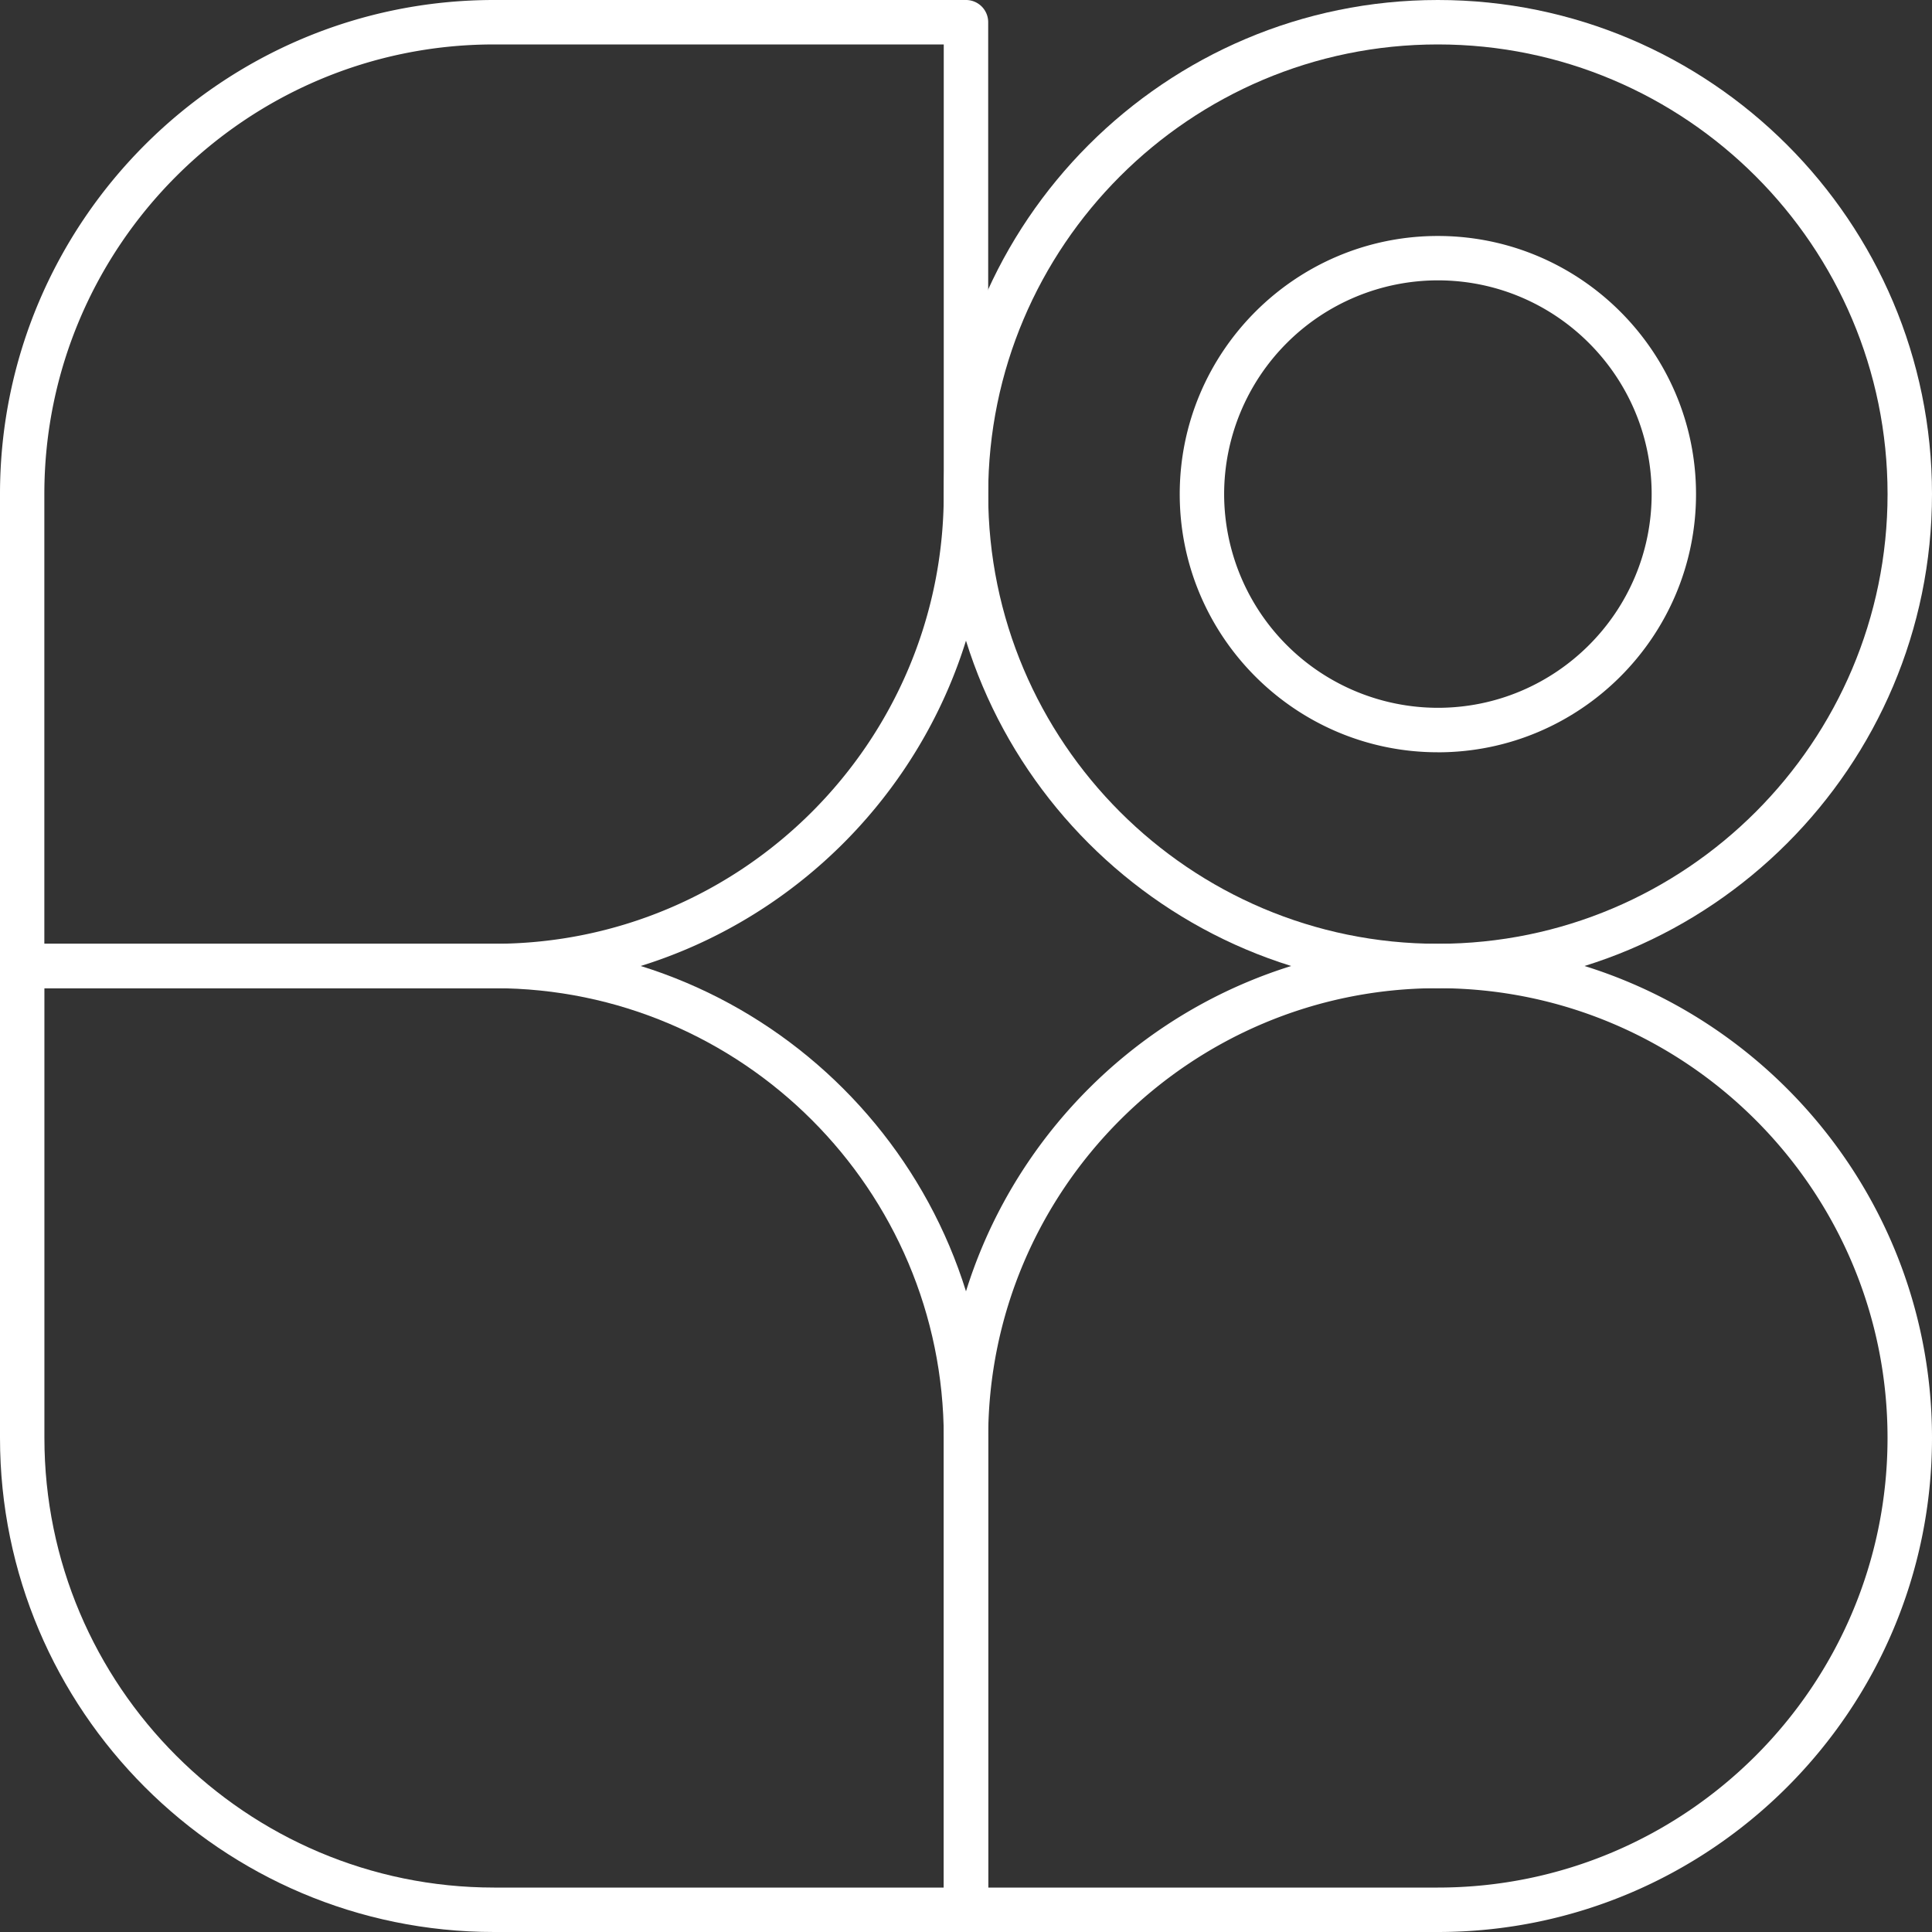
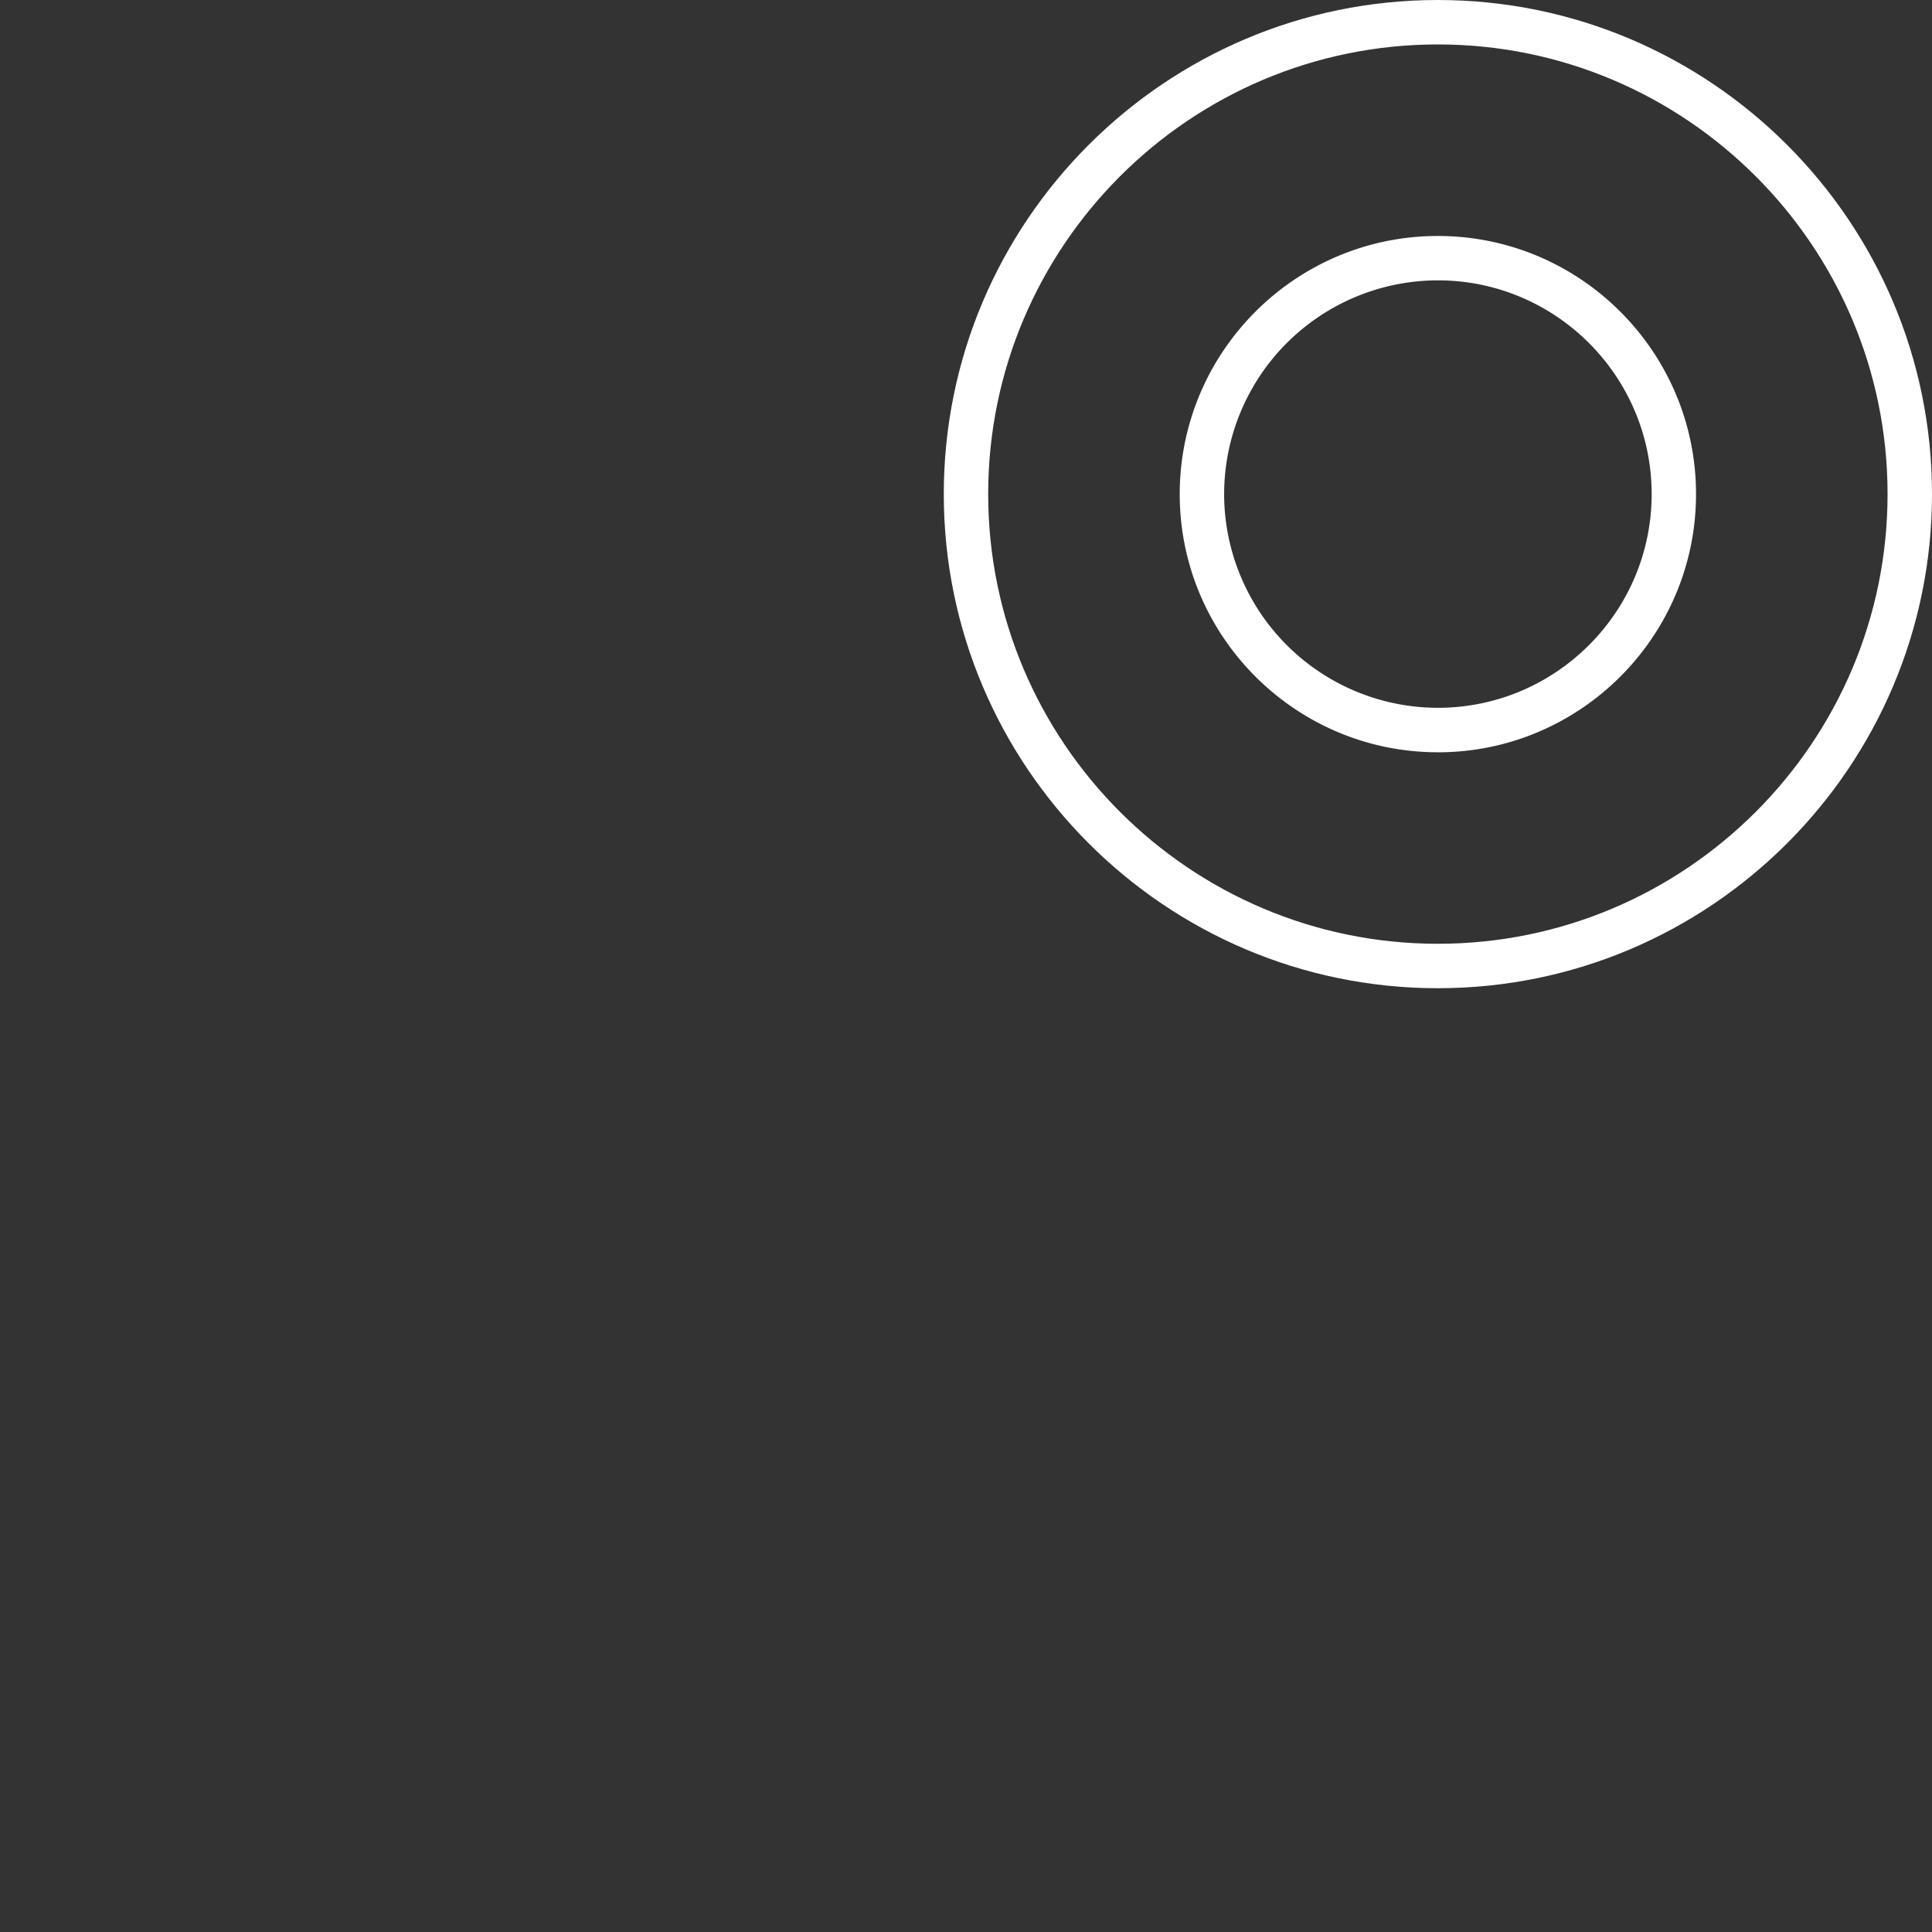
<svg xmlns="http://www.w3.org/2000/svg" width="64" height="64" viewBox="0 0 64 64" fill="none">
  <rect x="0" y="0" width="64" height="64" fill="#333333" stroke="none" />
  <g clip-path="url(#clip0_0_179)" fill="#fff">
-     <path d="M32 64H16.366C7.342 64 0 56.657 0 47.632V31.999c0-.406.329-.735.735-.735h15.632c9.025 0 16.368 7.342 16.368 16.368v15.633c0 .406-.33.735-.736.735zM1.471 32.735v14.897c0 8.214 6.682 14.896 14.897 14.896h14.896V47.632c0-8.215-6.682-14.897-14.896-14.897H1.472z" />
-     <path d="M.735 32.736h15.632c9.025 0 16.368-7.344 16.368-16.369V.735A.735.735 0 0031.999 0H16.367C7.342 0 0 7.342 0 16.367v15.634c0 .406.33.735.735.735zM31.263 1.472v14.895c0 8.215-6.683 14.897-14.897 14.897H1.469V16.367c0-8.213 6.683-14.895 14.897-14.895h14.897zM32 64h15.63C56.656 64 64 56.657 64 47.632c0-9.026-7.343-16.368-16.368-16.368-9.025 0-16.367 7.342-16.367 16.368v15.633c0 .406.33.735.735.735zm15.63-31.265c8.215 0 14.897 6.682 14.897 14.897 0 8.214-6.682 14.896-14.897 14.896H32.735V47.632c0-8.215 6.682-14.897 14.896-14.897z" />
    <path d="M47.631 32.736c-9.025 0-16.367-7.344-16.367-16.369C31.264 7.342 38.606 0 47.631 0 56.656 0 64 7.342 64 16.367c0 9.025-7.343 16.369-16.368 16.369zm0-31.264c-8.214 0-14.896 6.682-14.896 14.895s6.682 14.897 14.896 14.897c8.215 0 14.897-6.682 14.897-14.897 0-8.214-6.682-14.895-14.897-14.895z" />
    <path d="M47.631 24.92c-4.715 0-8.551-3.837-8.551-8.551 0-4.715 3.836-8.552 8.551-8.552 4.716 0 8.552 3.836 8.552 8.552 0 4.716-3.837 8.552-8.552 8.552zm0-15.633a7.088 7.088 0 00-7.08 7.08 7.088 7.088 0 007.08 7.08c3.904 0 7.082-3.176 7.082-7.08 0-3.903-3.177-7.08-7.082-7.08z" />
  </g>
  <defs>
    <clipPath id="clip0_0_179">
      <path fill="#fff" d="M0 0h64v64H0z" />
    </clipPath>
  </defs>
</svg>